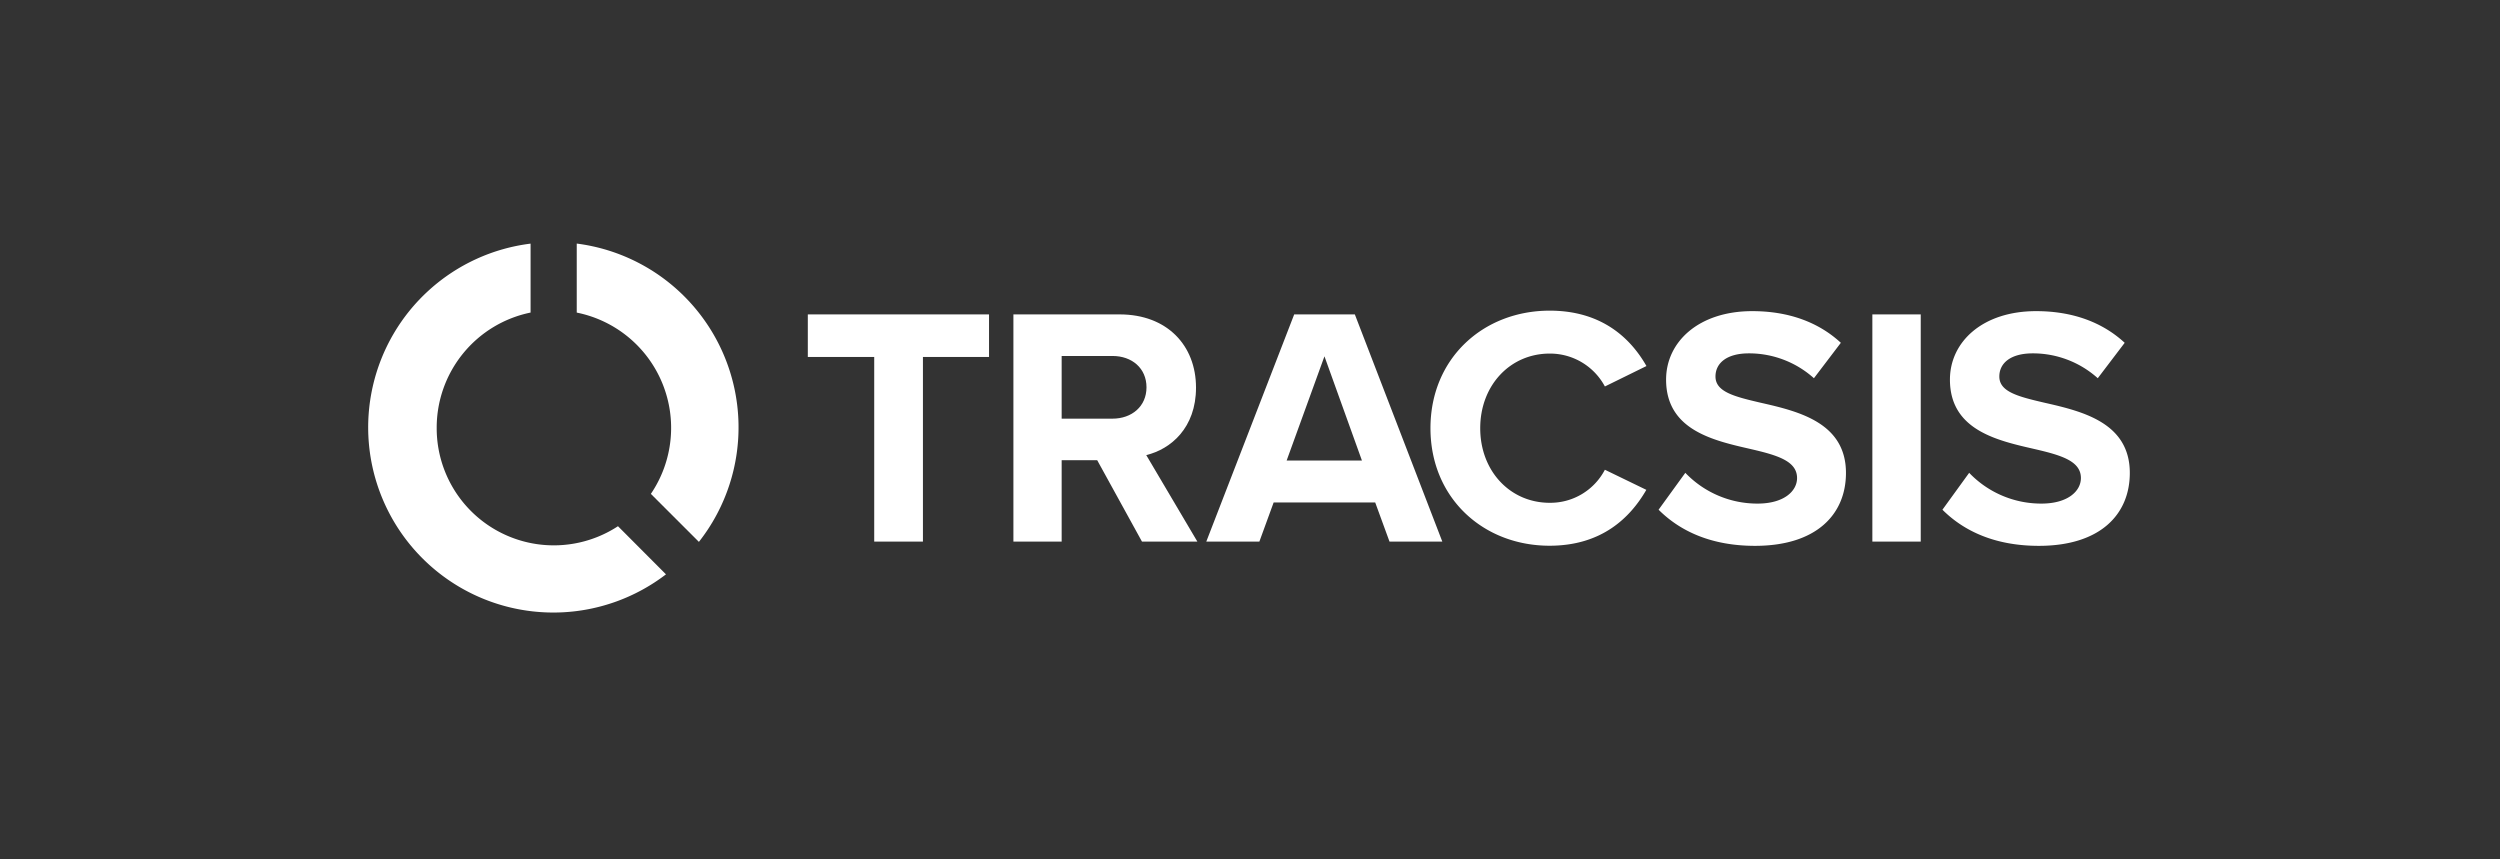
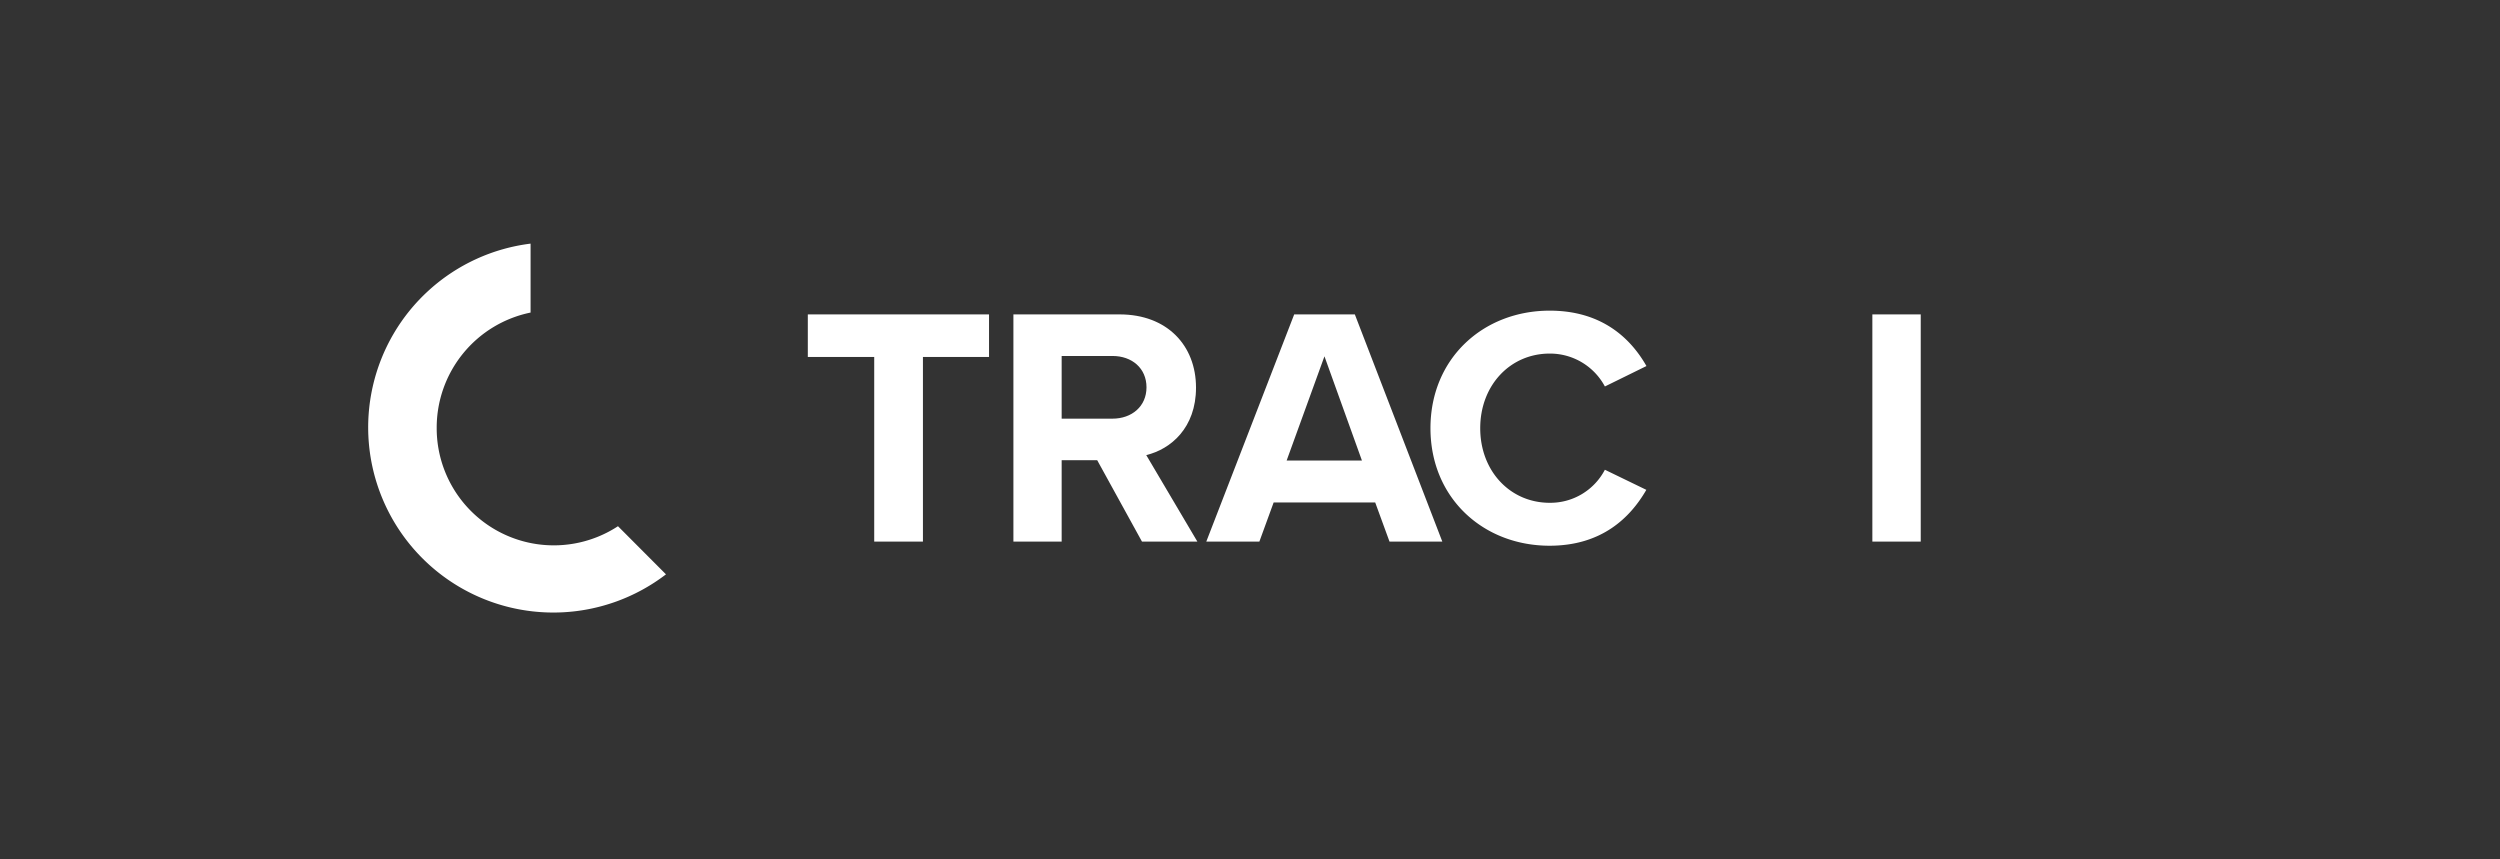
<svg xmlns="http://www.w3.org/2000/svg" id="Logo" viewBox="0 0 812.41 279.22">
  <rect x="0" y="0" width="812.41" height="279.22" fill="#333333" stroke="none" />
  <defs>
    <style>.cls-1{fill:#fff;}</style>
  </defs>
  <path class="cls-1" d="M284.09,116H262.51V102.17H321.4V116H299.92v60H284.09Z" />
  <path class="cls-1" d="M356.55,149.55H345V176H329.32V102.17h34.54c15.39,0,24.8,10.08,24.8,23.8,0,13.07-8.2,20-16.17,21.92L389.1,176h-18Zm5-33.87H345v20.37h16.5c6.31,0,11.07-4,11.07-10.19S367.85,115.68,361.54,115.68Z" />
  <path class="cls-1" d="M446.89,163.28h-33L409.25,176H392l28.57-73.84h19.7L468.7,176H451.54Zm-28.78-13.62h24.47L430.4,115.79Z" />
  <path class="cls-1" d="M464.85,139.15c0-22.7,17.16-38.2,38.75-38.2,16.83,0,26.24,8.86,31.44,18l-13.51,6.64A20.22,20.22,0,0,0,503.6,114.9c-12.84,0-22.58,10.3-22.58,24.25s9.74,24.24,22.58,24.24a20,20,0,0,0,17.93-10.74L535,159.18c-5.31,9.19-14.61,18.16-31.44,18.16C482,177.34,464.85,161.84,464.85,139.15Z" />
-   <path class="cls-1" d="M547.67,153.65a32.38,32.38,0,0,0,23.47,10c8.63,0,12.84-4.09,12.84-8.3,0-5.54-6.42-7.42-15-9.41-12.06-2.77-27.56-6.09-27.56-22.58,0-12.29,10.62-22.25,28-22.25,11.74,0,21.48,3.54,28.79,10.29l-8.75,11.51a31.53,31.53,0,0,0-21.14-8.08c-7.09,0-10.85,3.1-10.85,7.53,0,5,6.2,6.53,14.72,8.52,12.18,2.77,27.68,6.43,27.68,22.81,0,13.5-9.63,23.69-29.56,23.69-14.17,0-24.35-4.76-31.33-11.74Z" />
  <path class="cls-1" d="M608.45,102.17h15.72V176H608.45Z" />
-   <path class="cls-1" d="M639.91,153.65a32.38,32.38,0,0,0,23.47,10c8.63,0,12.84-4.09,12.84-8.3,0-5.54-6.42-7.42-15-9.41-12.06-2.77-27.56-6.09-27.56-22.58,0-12.29,10.62-22.25,28-22.25,11.74,0,21.48,3.54,28.79,10.29l-8.75,11.51a31.53,31.53,0,0,0-21.14-8.08c-7.09,0-10.85,3.1-10.85,7.53,0,5,6.2,6.53,14.72,8.52,12.18,2.77,27.68,6.43,27.68,22.81,0,13.5-9.63,23.69-29.56,23.69-14.17,0-24.35-4.76-31.33-11.74Z" />
-   <path class="cls-1" d="M187.42,101.58a38.22,38.22,0,0,1,24.09,58.91l15.61,15.6a60.21,60.21,0,0,0-39.7-96.94Z" />
  <path class="cls-1" d="M200.82,171a38.06,38.06,0,0,1-58.91-32,38.18,38.18,0,0,1,30.51-37.43V79.17a60.17,60.17,0,1,0,44,107.47Z" />
</svg>